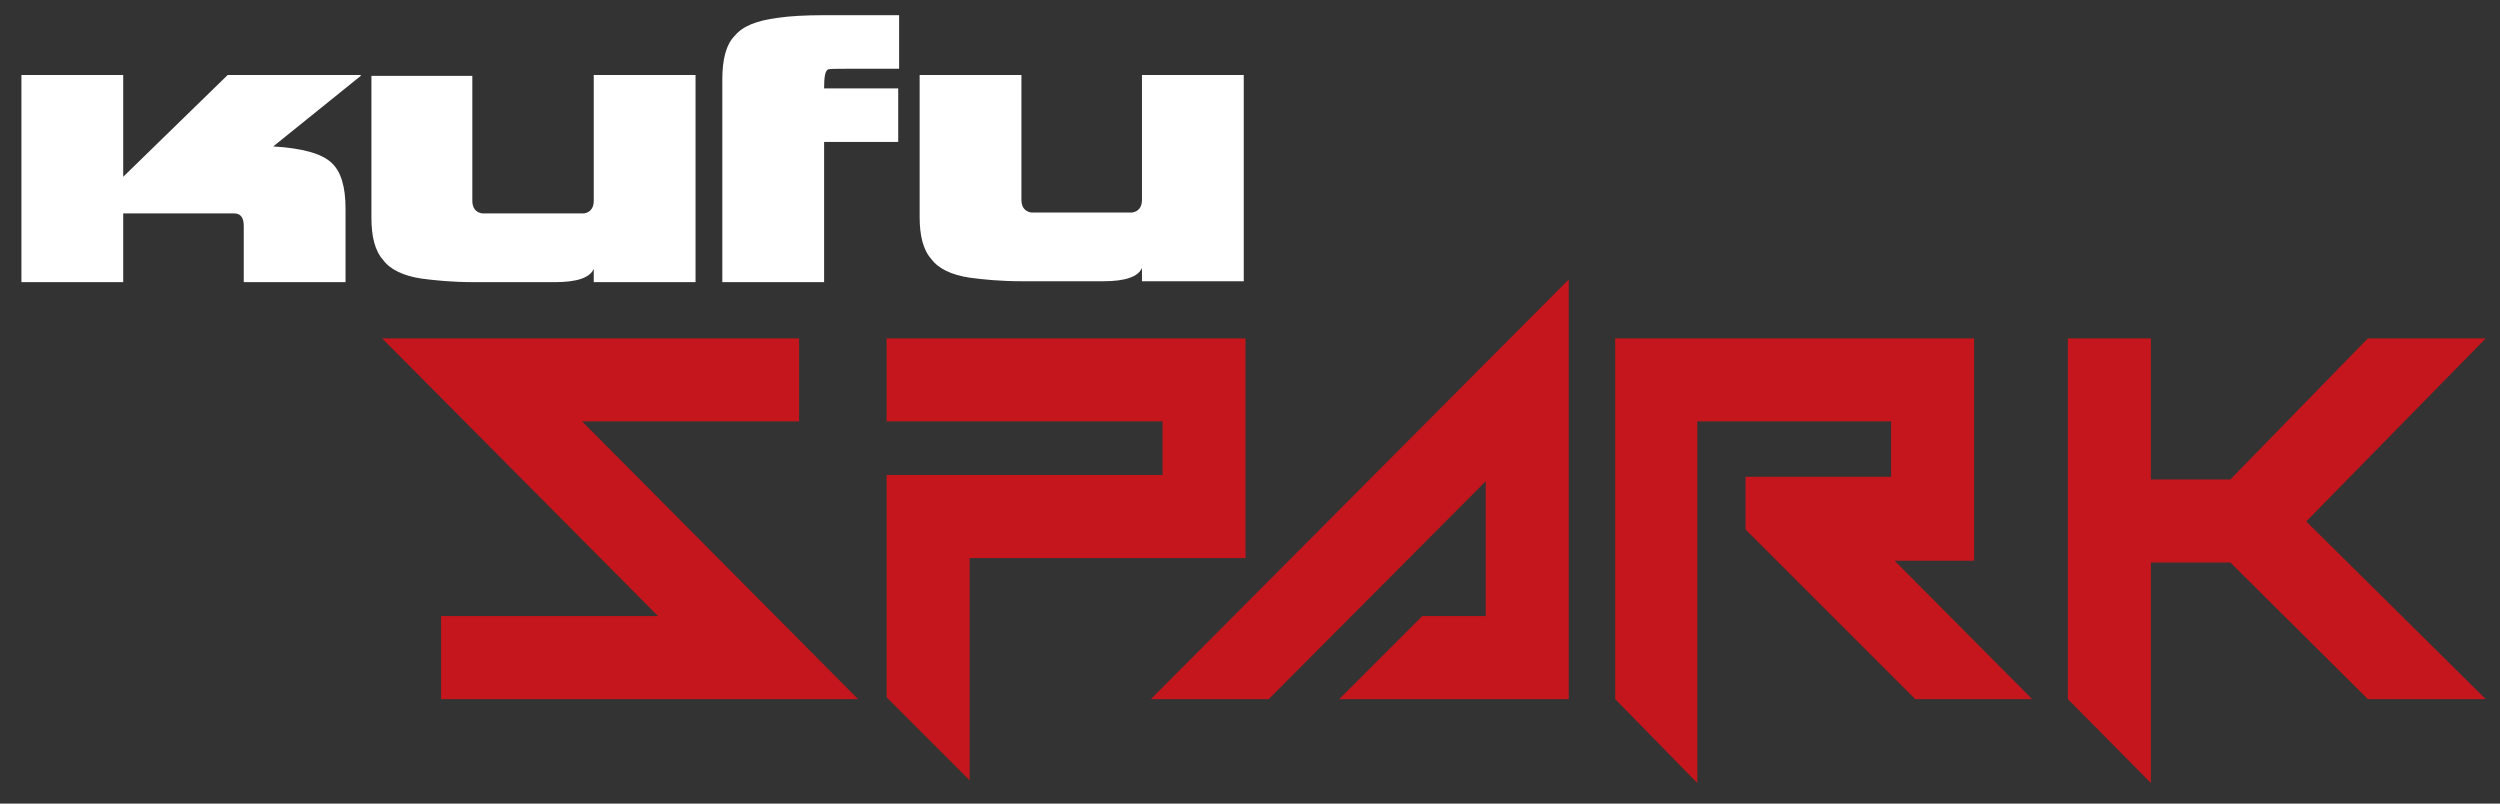
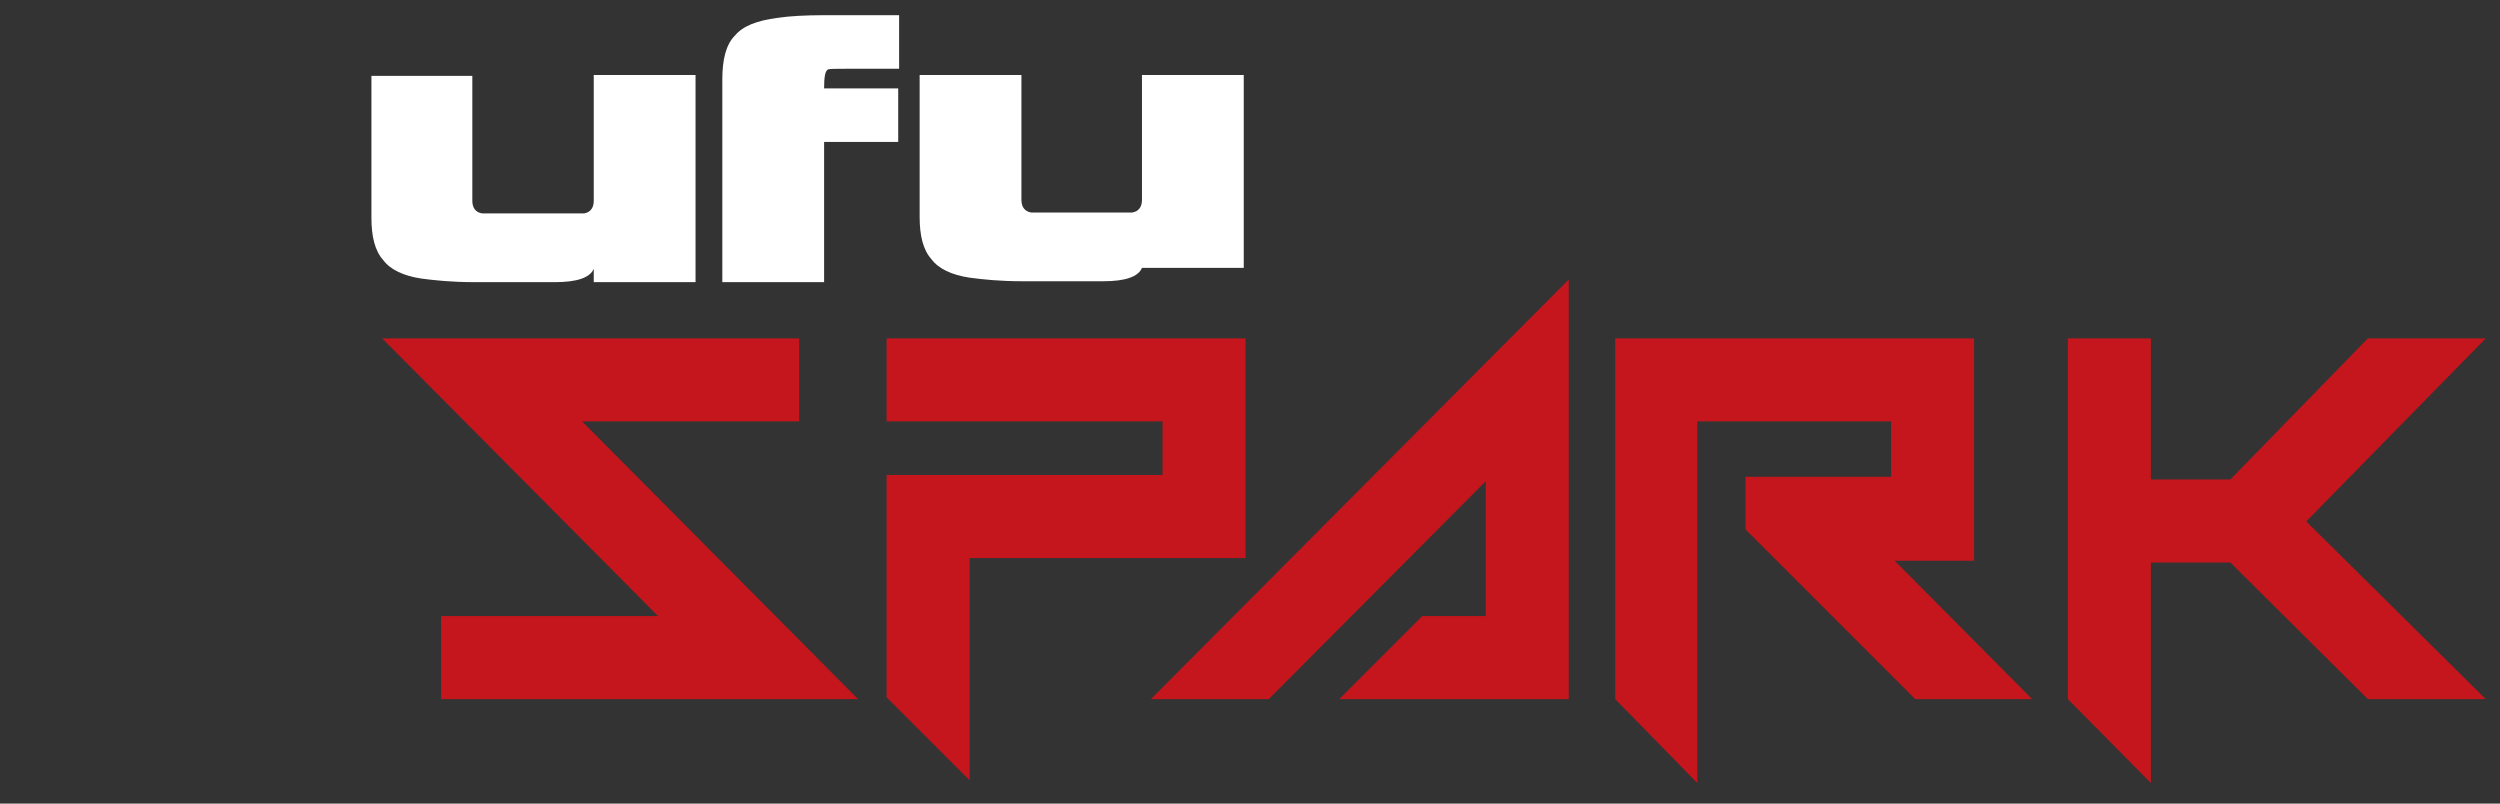
<svg xmlns="http://www.w3.org/2000/svg" id="Layer_1" x="0px" y="0px" viewBox="0 0 280 90" style="enable-background:new 0 0 280 90;" xml:space="preserve">
  <rect x="0" y="0" width="280" height="90" fill="#333333" stroke="none" />
  <style type="text/css">	.st0{fill:#C4161C;}	.st1{fill:#FFFFFF;}</style>
  <g>
    <g>
      <g id="LINE_00000085930288319161839680000001492381300625363383_">
        <polygon class="st0" points="89.5,37.9 89.5,47.2 65.2,47.2 96.1,78.3 49.4,78.3 49.4,69 73.7,69 42.8,37.9    " />
      </g>
      <g id="LINE_00000080929538431579258720000017762544199631338942_">
        <polygon class="st0" points="130.2,53.2 130.2,47.2 99.3,47.2 99.3,37.9 139.5,37.9 139.5,62.5 108.6,62.5 108.6,87.4 99.3,78.1     99.3,53.2    " />
      </g>
      <g id="LINE_00000124852513940637193990000005722482072054223785_">
        <polygon class="st0" points="175.7,78.3 150,78.3 159.3,69 166.4,69 166.4,53.9 142.1,78.3 128.9,78.3 175.7,31.3    " />
      </g>
      <g id="LINE_00000050662831050623900070000017995794692785801659_">
        <polyline class="st0" points="258.3,58.4 278.4,78.3 265.2,78.3 249.8,63 240.9,63 240.9,87.7 231.6,78.3 231.6,37.9 240.9,37.9     240.9,53.7 249.8,53.7 265.2,37.9 278.4,37.9 258.3,58.4    " />
      </g>
      <g id="LINE_00000074416004773939532300000002091215836359652541_">
        <polygon class="st0" points="214.5,78.3 195.5,59.3 195.5,53.4 211.8,53.4 211.8,47.2 190.1,47.2 190.1,87.7 180.9,78.3     180.9,37.9 221.1,37.9 221.1,62.8 212.2,62.8 227.6,78.3    " />
      </g>
    </g>
    <g>
      <path class="st1" d="M66.5,22.5c0,0.8-0.4,1.3-1.1,1.4h-2.2h-6.9H54c-0.7-0.1-1.1-0.6-1.1-1.4v-14H41.6v15.9   c0,2.1,0.4,3.7,1.3,4.7c0.8,1.1,2.3,1.8,4.3,2.1c1.5,0.2,3.4,0.4,5.9,0.4h9.1c2.4,0,3.9-0.5,4.3-1.5v1.5h11.4V8.4H66.5V22.5z" />
      <path class="st1" d="M87.1,2c-2.3,0.3-3.9,0.9-4.8,2c-1,1-1.4,2.7-1.4,4.9v22.7h11.4V15.9h8.3v-6h-8.3c0-1.2,0.1-1.9,0.4-2.1   c0.1-0.1,0.8-0.1,2.2-0.1h5.8v-6h-8.3C90.2,1.7,88.4,1.8,87.1,2" />
-       <path class="st1" d="M127.9,8.4v14c0,0.8-0.4,1.3-1.1,1.4h-2.2h-6.9h-2.2c-0.7-0.1-1.1-0.6-1.1-1.4v-14H103v15.9   c0,2.1,0.4,3.7,1.3,4.7c0.8,1.1,2.3,1.8,4.3,2.1c1.5,0.2,3.4,0.4,5.9,0.4h9.1c2.4,0,3.9-0.5,4.3-1.5v1.5h11.4V8.4H127.9z" />
-       <path class="st1" d="M40.4,8.5l-9.8,7.9c3.3,0.2,5.4,0.8,6.5,1.8s1.6,2.7,1.6,5.2v8.2H27.3v-6.3c0-1-0.4-1.4-1.1-1.4H13.8v7.7H2.4   V8.4h11.4v11.4L25.5,8.4h14.9V8.5z" />
+       <path class="st1" d="M127.9,8.4v14c0,0.8-0.4,1.3-1.1,1.4h-2.2h-6.9h-2.2c-0.7-0.1-1.1-0.6-1.1-1.4v-14H103v15.9   c0,2.1,0.4,3.7,1.3,4.7c0.8,1.1,2.3,1.8,4.3,2.1c1.5,0.2,3.4,0.4,5.9,0.4h9.1c2.4,0,3.9-0.5,4.3-1.5h11.4V8.4H127.9z" />
    </g>
  </g>
</svg>